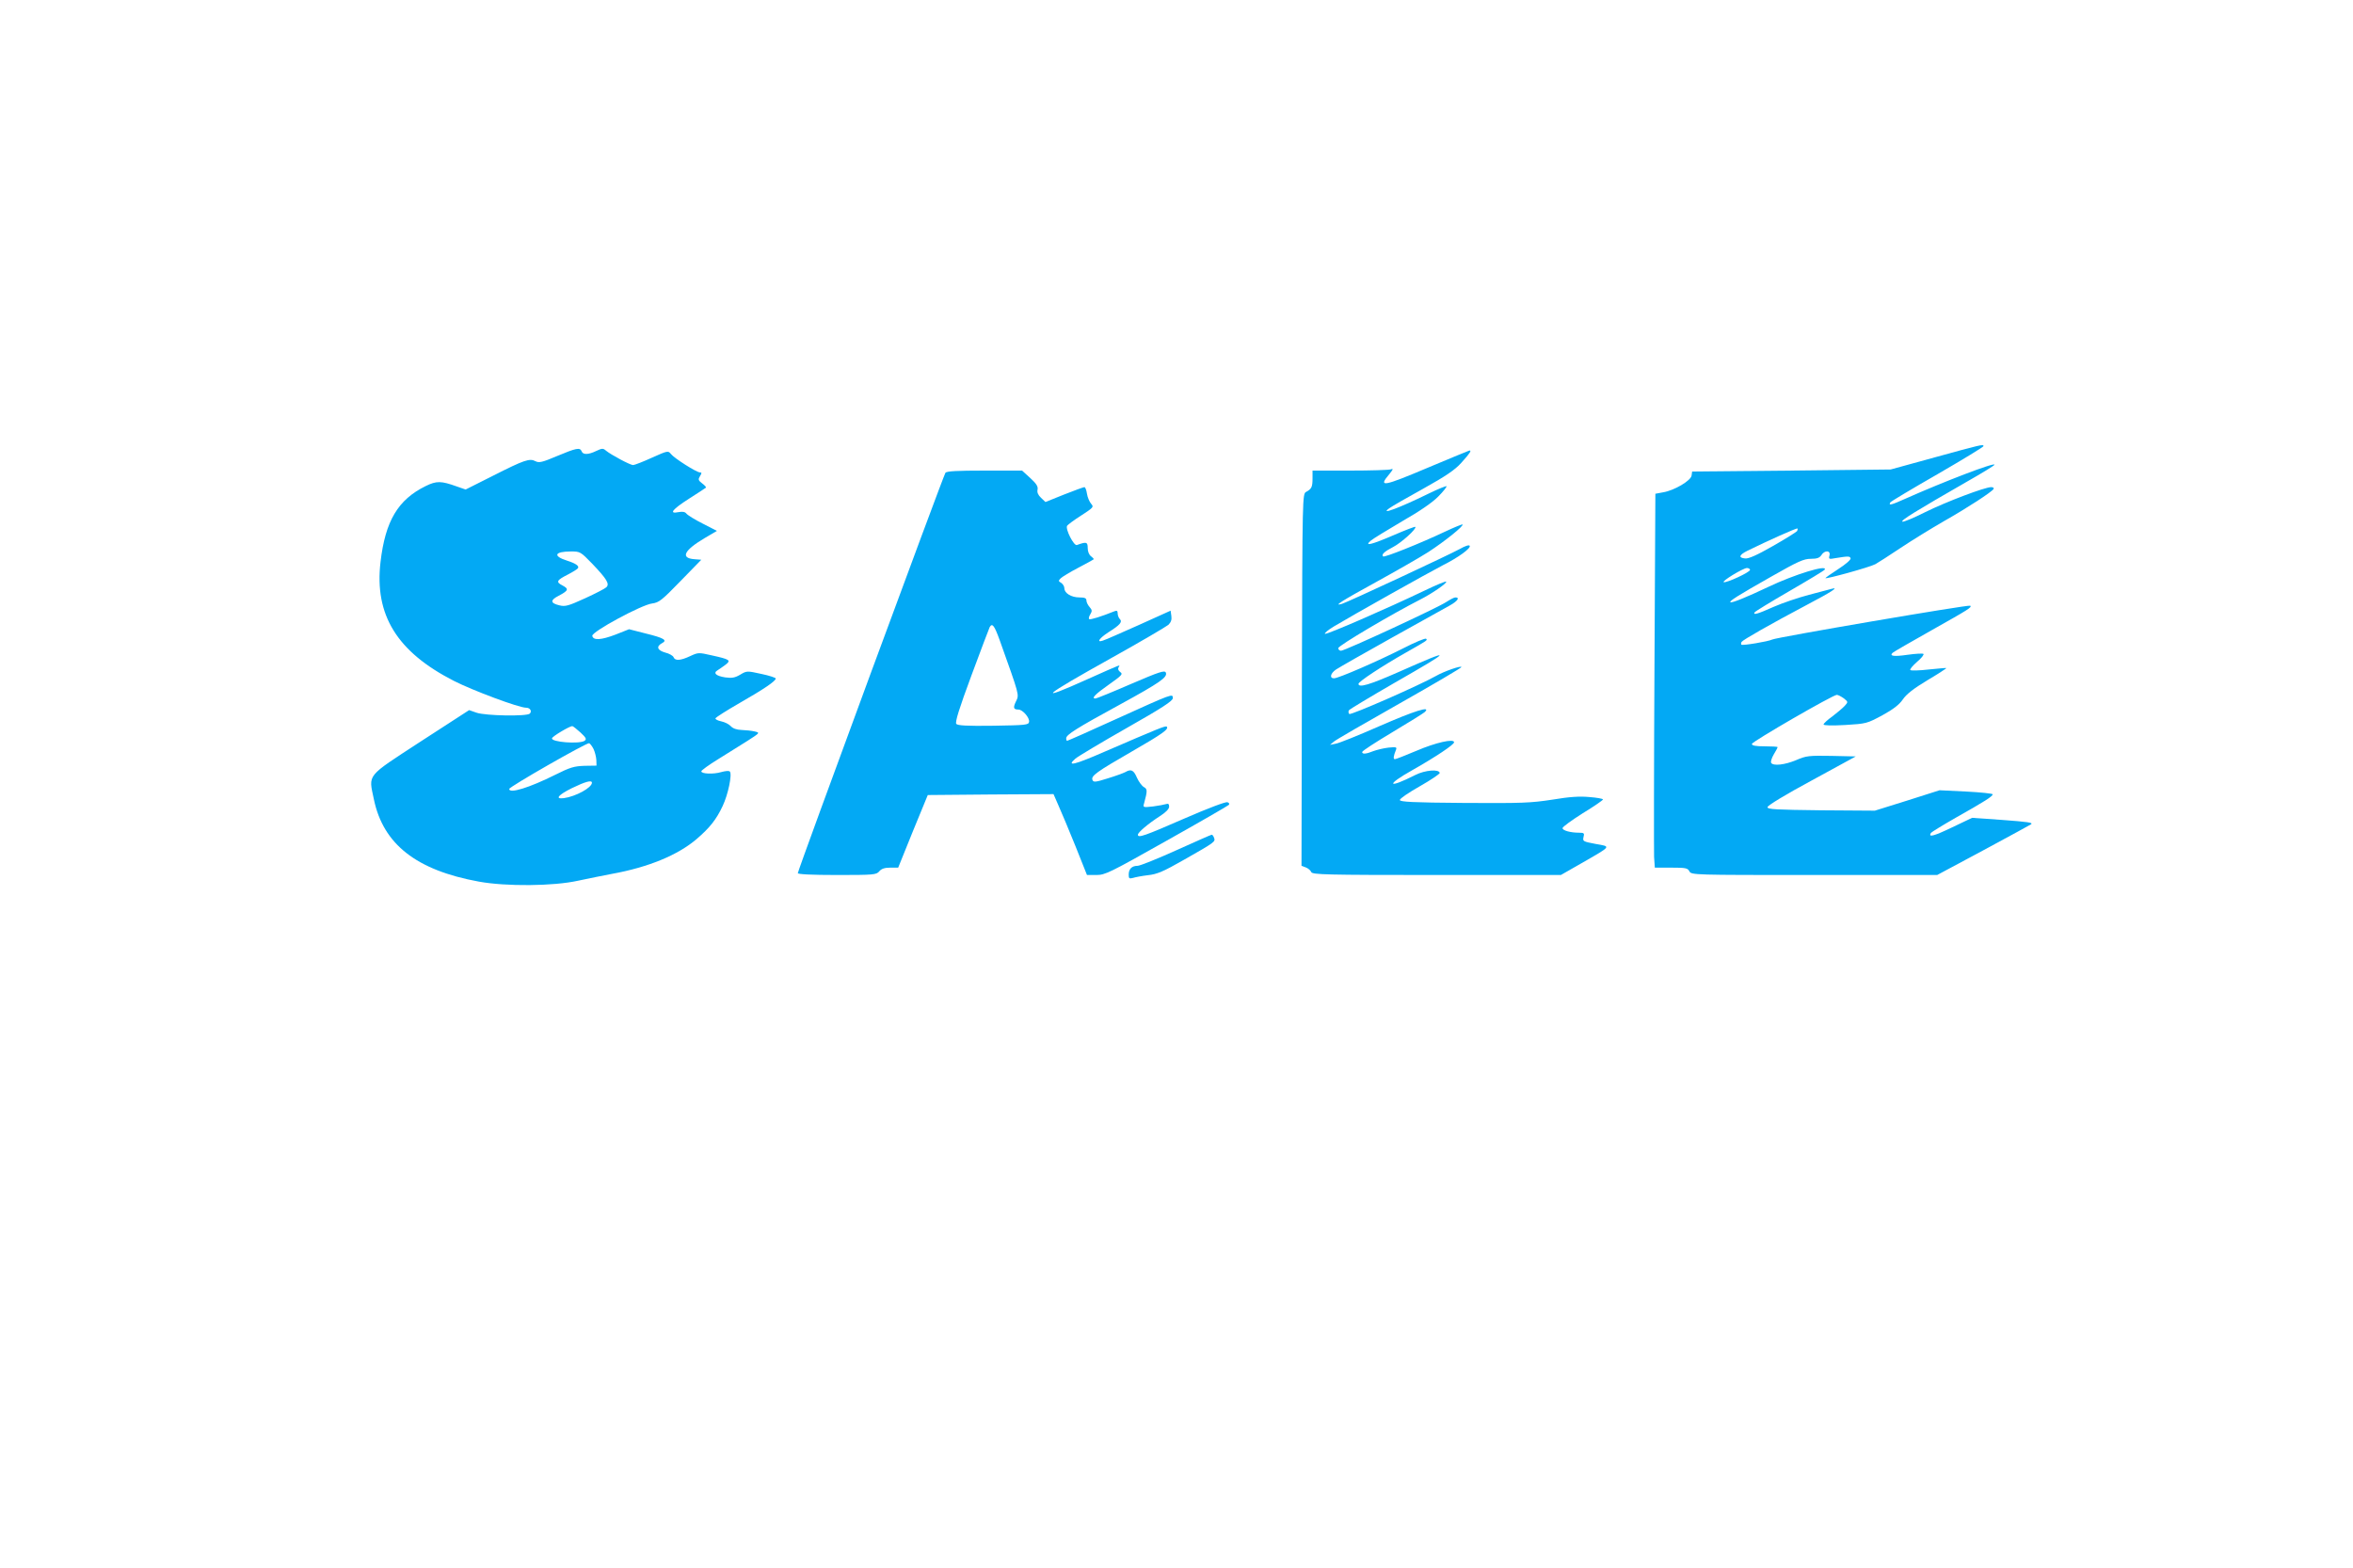
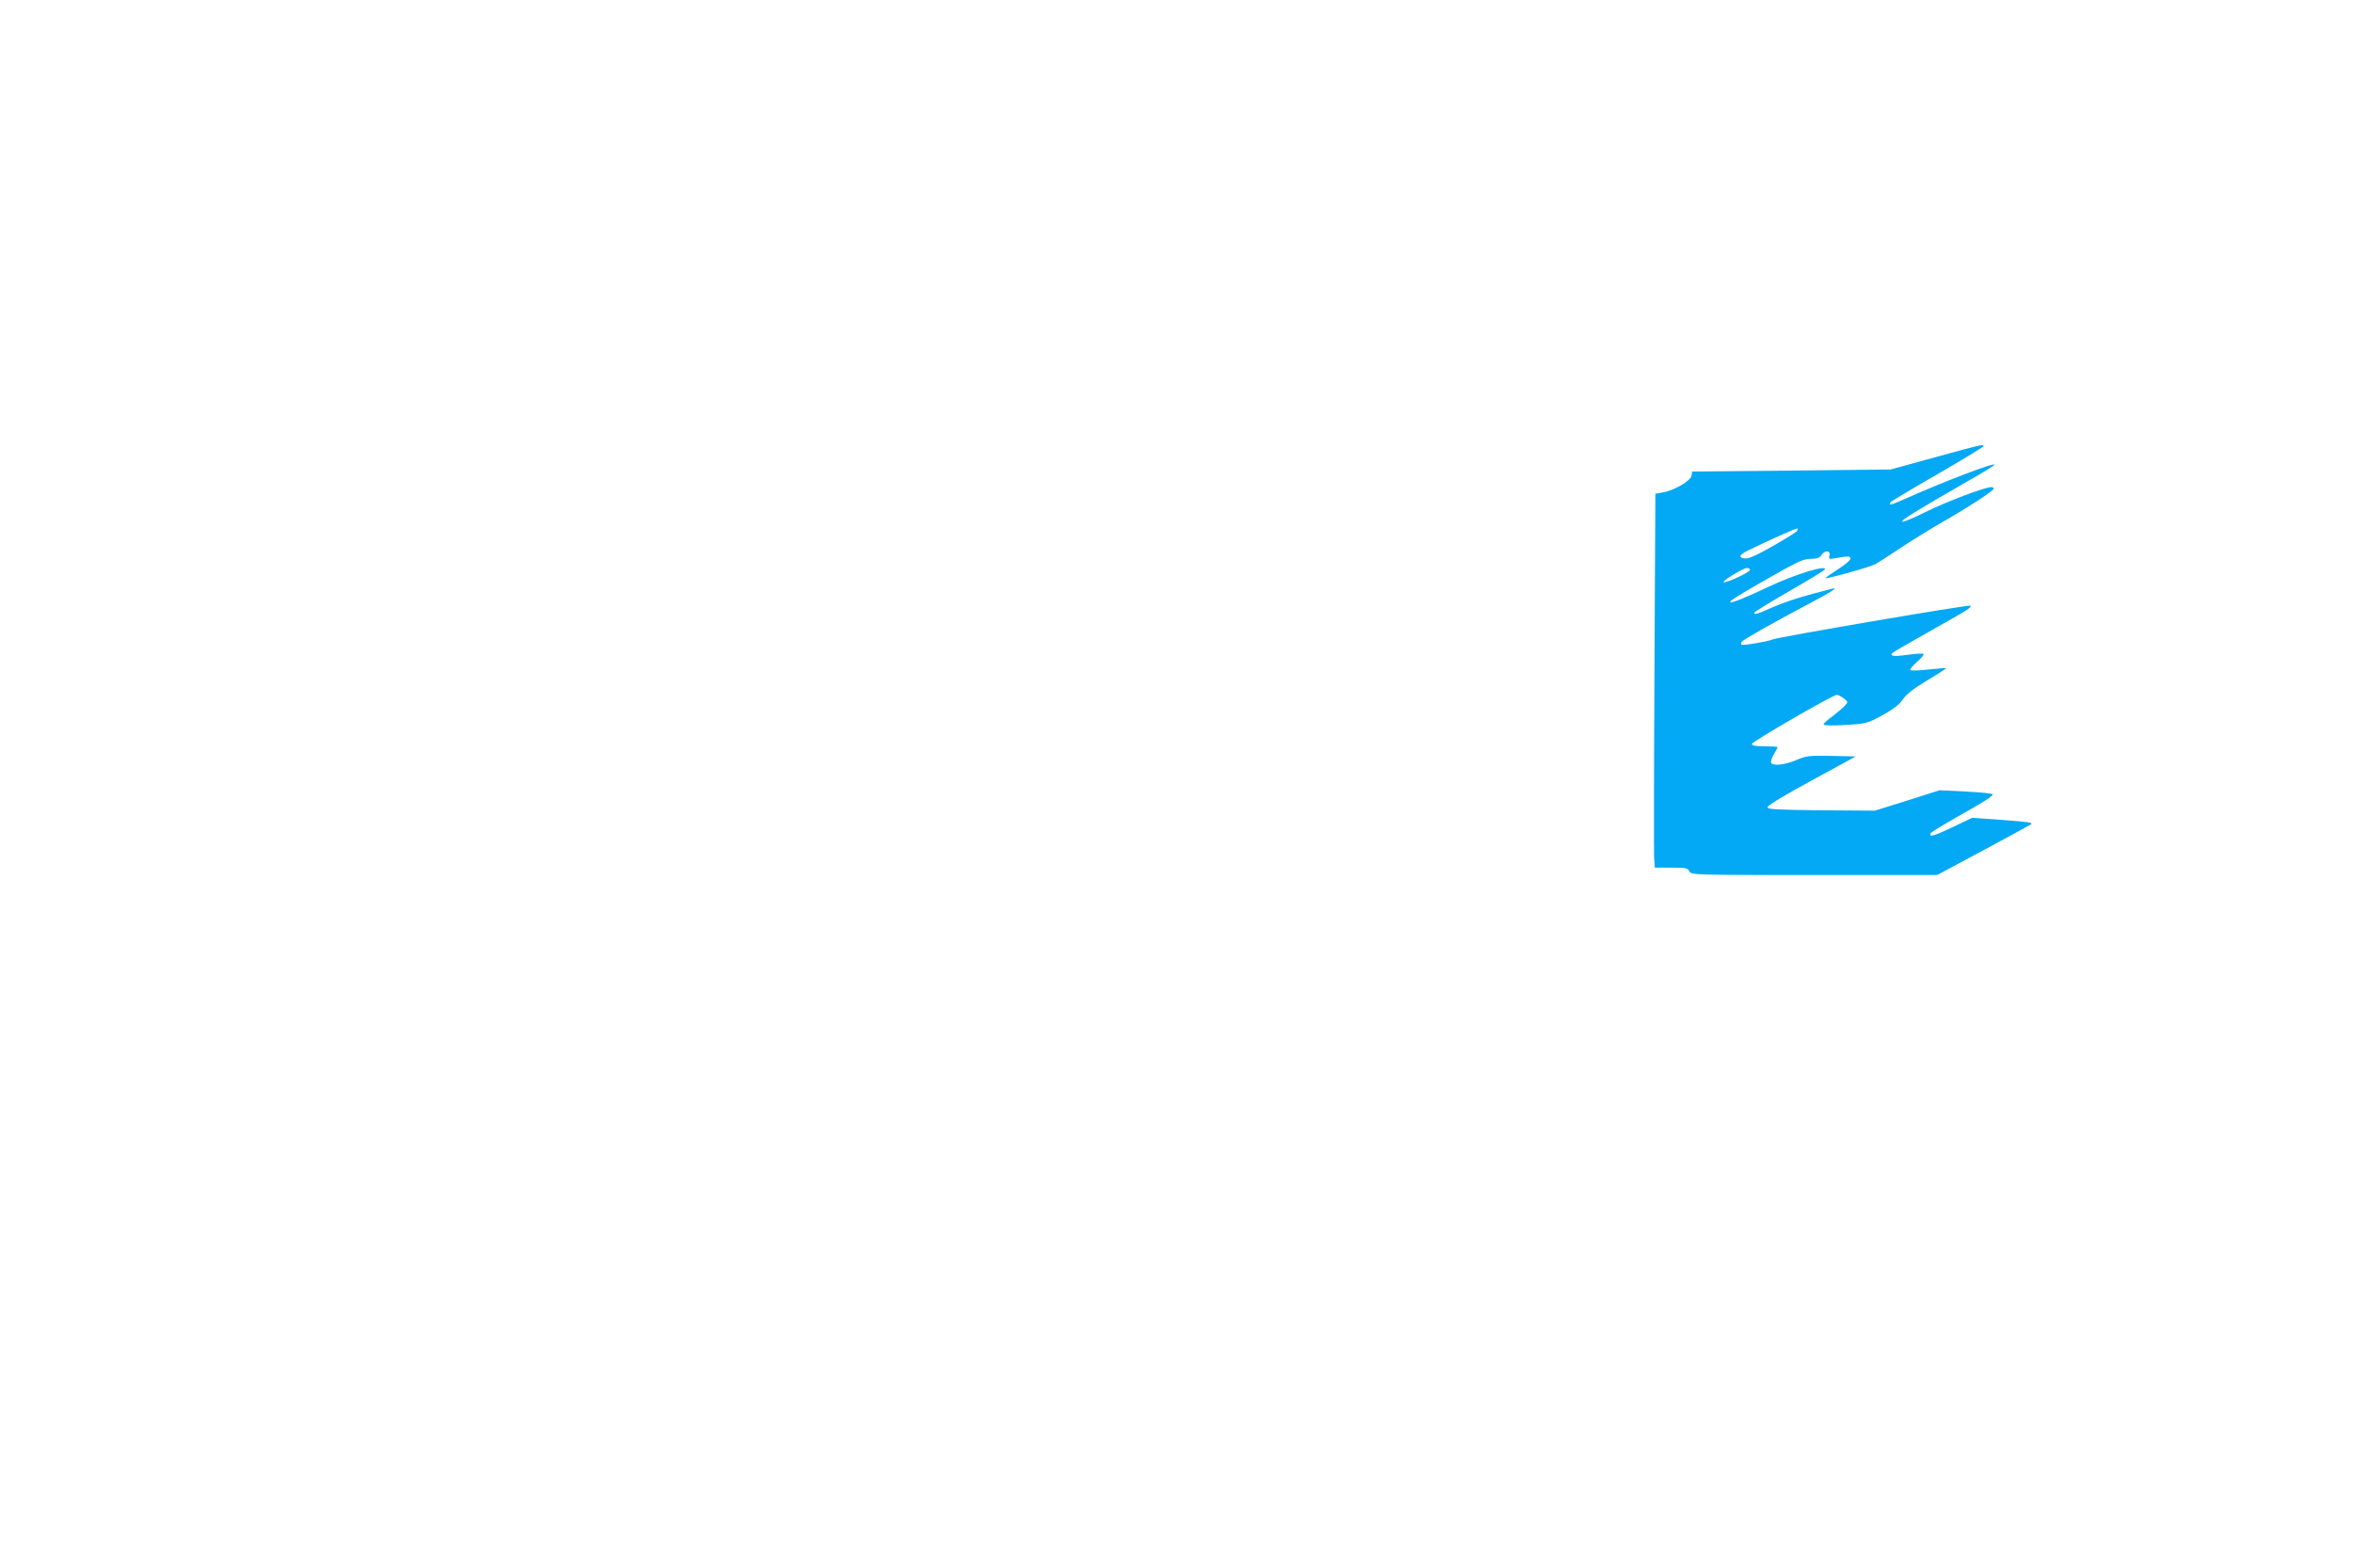
<svg xmlns="http://www.w3.org/2000/svg" version="1.0" width="1280pt" height="853pt" viewBox="0 0 1280 853" preserveAspectRatio="xMidYMid meet">
  <g transform="translate(0,853) scale(0.1,-0.1)" fill="#03a9f4" stroke="none">
    <path d="M10525 6042 l-240 -66 -540 -6 -540 -5 -3 -22 c-4 -28 -94 -81 -154 -91 l-43 -8 -5 -959 c-3 -528 -3 -986 -2 -1017 l4 -58 89 0 c78 0 90 -2 99 -20 11 -20 21 -20 680 -20 l668 0 254 136 c139 75 255 138 257 140 11 9 -14 13 -163 24 l-158 11 -109 -52 c-100 -48 -131 -56 -115 -30 4 5 64 42 134 82 158 89 202 117 202 128 0 4 -65 11 -144 15 l-145 7 -176 -56 -176 -55 -292 2 c-246 3 -292 5 -292 17 0 9 99 69 240 145 l240 131 -132 3 c-122 2 -137 1 -192 -23 -62 -26 -125 -33 -136 -15 -4 6 3 27 14 46 12 19 21 37 21 40 0 2 -31 4 -70 4 -50 0 -70 4 -70 13 1 13 441 267 462 267 7 0 24 -9 38 -19 24 -19 24 -20 5 -41 -11 -12 -41 -37 -67 -57 -27 -19 -48 -39 -48 -44 0 -6 45 -7 118 -3 115 7 118 8 202 53 60 33 92 58 111 86 19 28 58 59 133 104 59 35 105 65 104 67 -2 1 -45 -3 -96 -8 -51 -6 -96 -7 -100 -3 -4 4 13 24 37 45 24 20 39 40 34 43 -5 3 -44 1 -86 -5 -75 -11 -101 -7 -81 11 5 5 99 59 209 121 208 117 222 126 213 135 -7 7 -1054 -172 -1077 -184 -23 -11 -161 -34 -168 -28 -3 3 -2 10 1 15 7 11 154 95 356 202 133 70 176 98 135 87 -11 -3 -67 -18 -125 -33 -57 -15 -143 -44 -191 -65 -87 -39 -115 -47 -104 -30 3 5 88 57 190 116 102 59 188 111 191 116 18 30 -164 -26 -305 -93 -122 -58 -202 -90 -208 -84 -7 6 42 37 222 139 146 83 177 97 215 97 34 0 48 5 58 20 17 28 52 27 44 -2 -5 -20 -3 -21 34 -14 68 11 77 11 81 -1 3 -7 -27 -33 -66 -58 -39 -25 -71 -48 -71 -50 0 -7 241 59 272 76 13 7 75 47 138 89 63 42 169 107 235 145 127 72 259 158 270 175 3 5 -2 10 -13 10 -35 0 -246 -80 -359 -136 -61 -31 -117 -54 -124 -52 -14 5 78 61 353 219 81 46 148 87 148 91 0 14 -276 -92 -485 -185 -76 -34 -93 -39 -82 -20 3 5 118 74 256 153 138 80 250 148 251 153 0 12 -14 8 -265 -61z m-749 -401 c-4 -5 -62 -42 -131 -81 -89 -51 -133 -70 -152 -68 -38 4 -33 19 13 42 110 54 268 125 272 121 2 -2 1 -8 -2 -14z m-256 -211 c0 -13 -128 -72 -143 -67 -14 4 104 76 126 77 9 0 17 -5 17 -10z" />
-     <path d="M3030 6049 c-80 -34 -98 -38 -117 -28 -32 17 -61 7 -229 -78 l-151 -76 -49 17 c-84 30 -109 31 -168 2 -151 -74 -220 -190 -246 -413 -34 -289 90 -489 399 -647 102 -52 353 -146 393 -146 22 0 33 -19 20 -32 -16 -16 -241 -12 -290 5 l-40 14 -264 -171 c-300 -196 -283 -175 -254 -315 51 -244 231 -385 571 -447 148 -27 406 -25 540 5 55 12 137 28 183 37 199 36 359 102 462 190 70 60 107 106 141 179 30 63 53 174 39 188 -4 5 -25 3 -46 -3 -43 -13 -109 -10 -109 4 0 5 41 35 90 65 50 31 122 76 160 100 70 45 70 45 40 52 -16 4 -48 7 -71 8 -27 1 -47 8 -59 21 -10 11 -33 22 -52 26 -19 4 -32 11 -31 16 2 6 61 43 132 84 131 75 196 119 196 133 0 4 -35 16 -79 25 -77 17 -79 17 -114 -4 -29 -17 -45 -20 -82 -15 -51 8 -67 24 -41 39 10 6 29 20 43 30 31 24 24 29 -76 51 -70 16 -73 16 -116 -4 -53 -25 -83 -27 -91 -6 -3 8 -24 20 -45 25 -43 12 -51 33 -18 51 31 16 13 28 -89 53 l-90 23 -73 -29 c-79 -30 -122 -33 -127 -7 -4 22 268 169 325 176 38 5 53 17 155 122 l113 116 -38 3 c-77 6 -56 48 55 114 l68 40 -78 40 c-42 21 -82 46 -88 54 -8 10 -21 12 -43 8 -54 -11 -35 14 57 73 48 30 89 58 92 60 3 2 -6 13 -20 23 -22 17 -23 22 -12 40 10 16 10 20 0 20 -19 0 -140 77 -158 100 -15 19 -17 19 -104 -20 -48 -22 -95 -40 -102 -40 -16 0 -120 56 -147 78 -16 14 -21 14 -53 -1 -43 -21 -73 -22 -80 -2 -9 22 -29 18 -134 -26z m192 -586 c79 -83 96 -110 76 -128 -7 -7 -59 -34 -116 -60 -90 -41 -107 -46 -139 -38 -50 12 -51 28 -4 52 53 28 57 37 21 56 -37 19 -33 28 30 60 27 14 51 29 54 34 8 12 -12 26 -59 41 -79 25 -69 50 21 50 50 0 52 -1 116 -67z m-64 -918 c31 -29 34 -36 22 -45 -29 -19 -184 -7 -177 14 3 11 94 65 110 66 4 0 24 -16 45 -35z m71 -90 c7 -15 14 -42 15 -59 l1 -31 -65 -1 c-57 -2 -78 -8 -160 -49 -140 -70 -250 -104 -250 -77 0 12 422 253 435 249 5 -2 16 -16 24 -32z m-9 -183 c0 -27 -88 -75 -153 -84 -50 -6 -31 17 43 54 74 36 110 46 110 30z" />
-     <path d="M7775 5989 c-253 -107 -280 -112 -217 -38 20 25 23 31 9 26 -10 -4 -111 -7 -223 -7 l-204 0 0 -42 c0 -47 -5 -58 -35 -74 -20 -11 -20 -23 -23 -1023 l-2 -1011 24 -9 c13 -5 26 -17 29 -25 6 -14 76 -16 682 -16 l676 0 112 64 c167 96 162 90 77 105 -68 13 -71 14 -66 37 6 21 3 24 -23 24 -48 0 -91 12 -91 25 0 7 50 43 110 81 61 37 110 71 110 75 0 4 -33 10 -73 13 -53 5 -107 2 -202 -14 -117 -18 -165 -20 -480 -18 -283 2 -350 6 -350 16 0 8 49 41 109 75 60 34 108 67 108 72 -3 22 -80 16 -133 -11 -152 -77 -163 -56 -15 27 125 71 226 138 226 151 0 21 -99 -1 -204 -46 -59 -25 -113 -46 -118 -46 -10 0 -8 17 6 51 6 15 1 16 -41 12 -26 -3 -63 -12 -82 -19 -39 -16 -61 -18 -61 -5 0 6 73 53 163 107 89 53 169 103 177 110 39 37 -56 7 -248 -77 -114 -50 -220 -93 -237 -95 l-30 -6 23 19 c12 10 173 103 357 207 184 104 335 193 335 197 0 10 -95 -23 -140 -49 -86 -49 -462 -214 -470 -206 -5 5 -6 14 -2 20 4 6 116 73 249 150 320 183 323 192 23 59 -161 -71 -220 -88 -220 -65 0 12 129 97 258 170 120 68 118 67 110 75 -4 5 -61 -19 -125 -52 -136 -69 -352 -163 -376 -163 -26 0 -20 27 11 48 15 10 151 88 302 172 151 84 294 164 318 177 41 23 55 43 29 43 -7 0 -28 -11 -48 -24 -45 -31 -553 -266 -574 -266 -8 0 -15 6 -15 14 0 14 294 187 445 264 67 34 149 91 142 98 -3 3 -56 -19 -118 -49 -207 -99 -529 -239 -541 -235 -6 2 15 20 48 40 96 58 517 294 591 332 86 43 156 94 148 107 -4 6 -25 -1 -53 -17 -58 -32 -607 -288 -642 -299 -51 -15 -3 15 190 121 107 59 233 131 280 161 89 58 194 142 186 150 -2 2 -46 -16 -97 -40 -131 -62 -328 -141 -335 -134 -11 10 7 27 54 51 45 23 131 101 121 110 -2 2 -55 -18 -117 -45 -121 -52 -164 -63 -125 -30 13 11 89 57 170 105 95 54 166 103 197 135 28 28 47 53 45 56 -3 2 -46 -15 -95 -39 -163 -80 -274 -121 -215 -80 12 9 95 57 184 106 122 68 172 102 206 140 48 53 58 69 44 67 -4 -1 -102 -41 -218 -90z" />
-     <path d="M5143 5958 c-11 -15 -803 -2162 -803 -2178 0 -6 73 -10 213 -10 200 0 214 1 230 20 12 14 29 20 60 20 l43 0 80 198 81 197 342 3 342 2 27 -62 c16 -35 57 -134 92 -220 l63 -158 51 0 c48 0 72 12 381 186 182 102 334 190 339 195 6 5 3 11 -7 15 -10 3 -104 -32 -237 -90 -213 -93 -250 -106 -250 -87 0 13 56 60 118 100 34 22 52 40 52 53 0 14 -5 18 -16 14 -9 -3 -41 -9 -71 -13 -56 -6 -56 -6 -49 18 18 66 18 77 -1 87 -11 6 -28 29 -38 51 -18 42 -32 49 -63 31 -9 -5 -52 -21 -95 -34 -69 -22 -79 -22 -84 -9 -9 22 20 43 216 156 165 95 201 121 188 134 -7 6 -41 -8 -340 -137 -162 -71 -209 -82 -157 -37 14 12 139 87 278 166 194 110 252 148 252 163 0 26 2 27 -307 -113 -144 -66 -265 -119 -268 -119 -3 0 -5 6 -5 14 0 19 57 55 290 182 223 122 262 150 252 175 -6 14 -34 5 -190 -62 -101 -44 -188 -79 -193 -79 -24 0 -2 23 72 75 72 51 79 58 63 69 -11 8 -14 18 -9 26 10 16 21 20 -165 -63 -289 -130 -255 -99 125 113 160 89 299 171 311 181 14 14 19 28 16 48 l-4 29 -175 -79 c-96 -43 -183 -81 -194 -84 -36 -12 -19 13 30 45 64 40 78 57 63 72 -7 7 -12 21 -12 31 0 14 -4 17 -17 12 -72 -29 -133 -48 -138 -43 -4 3 -1 15 6 26 11 18 10 24 -4 40 -9 10 -17 26 -17 35 0 13 -9 17 -38 17 -44 0 -82 23 -82 50 0 10 -8 23 -17 29 -16 9 -16 12 -3 25 8 8 51 34 95 57 44 23 82 44 84 46 3 2 -4 9 -14 17 -11 8 -18 26 -18 45 0 33 -7 35 -59 16 -16 -6 -64 87 -53 105 4 6 39 32 77 56 66 43 69 46 54 63 -9 10 -20 35 -23 55 -3 20 -9 36 -14 36 -5 0 -54 -18 -110 -40 l-102 -41 -24 23 c-16 15 -22 29 -19 44 4 16 -5 32 -39 63 l-45 41 -204 0 c-151 0 -206 -3 -213 -12z m295 -910 c108 -303 107 -296 89 -333 -17 -35 -14 -45 13 -45 23 0 62 -45 58 -67 -3 -17 -18 -18 -194 -21 -145 -2 -194 1 -202 10 -7 10 15 82 83 265 51 138 96 256 99 262 14 23 25 9 54 -71z" />
-     <path d="M6400 3905 c-102 -46 -196 -84 -211 -85 -32 0 -49 -17 -49 -48 0 -21 3 -23 23 -18 12 4 49 11 82 15 49 5 84 20 196 84 169 96 172 98 163 120 -3 9 -9 17 -13 16 -3 0 -89 -38 -191 -84z" />
+     <path d="M6400 3905 z" />
  </g>
</svg>